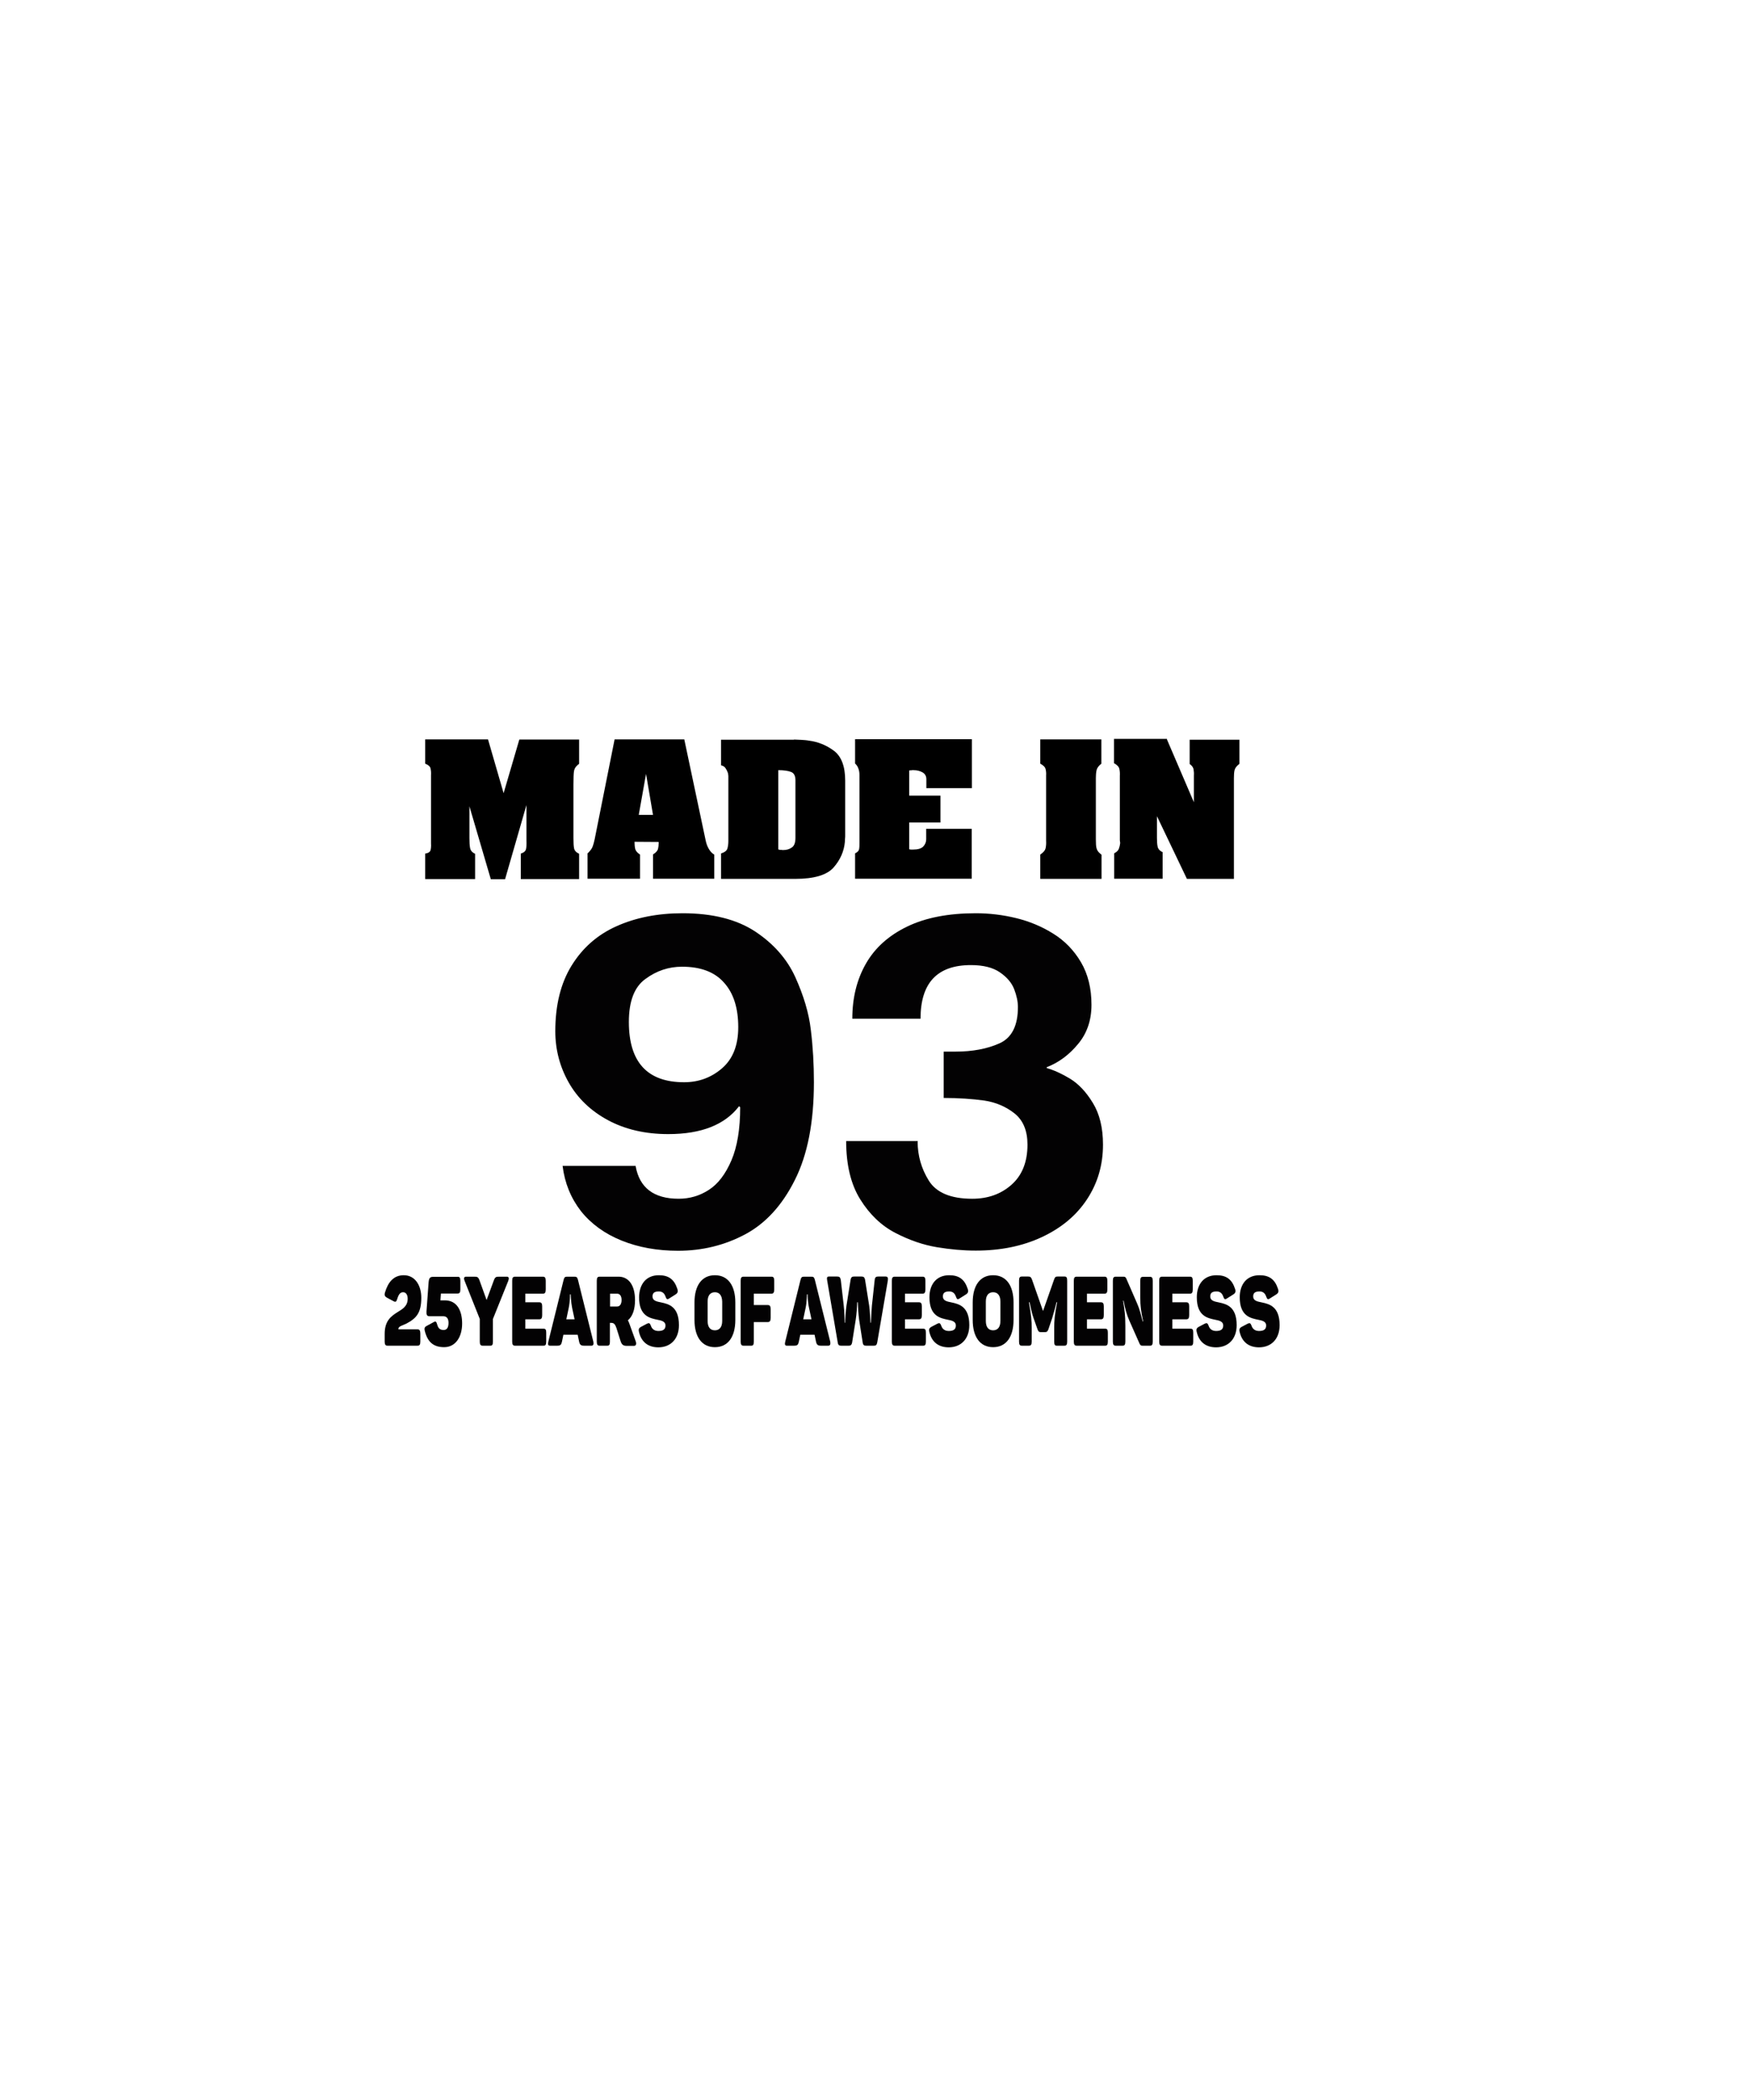
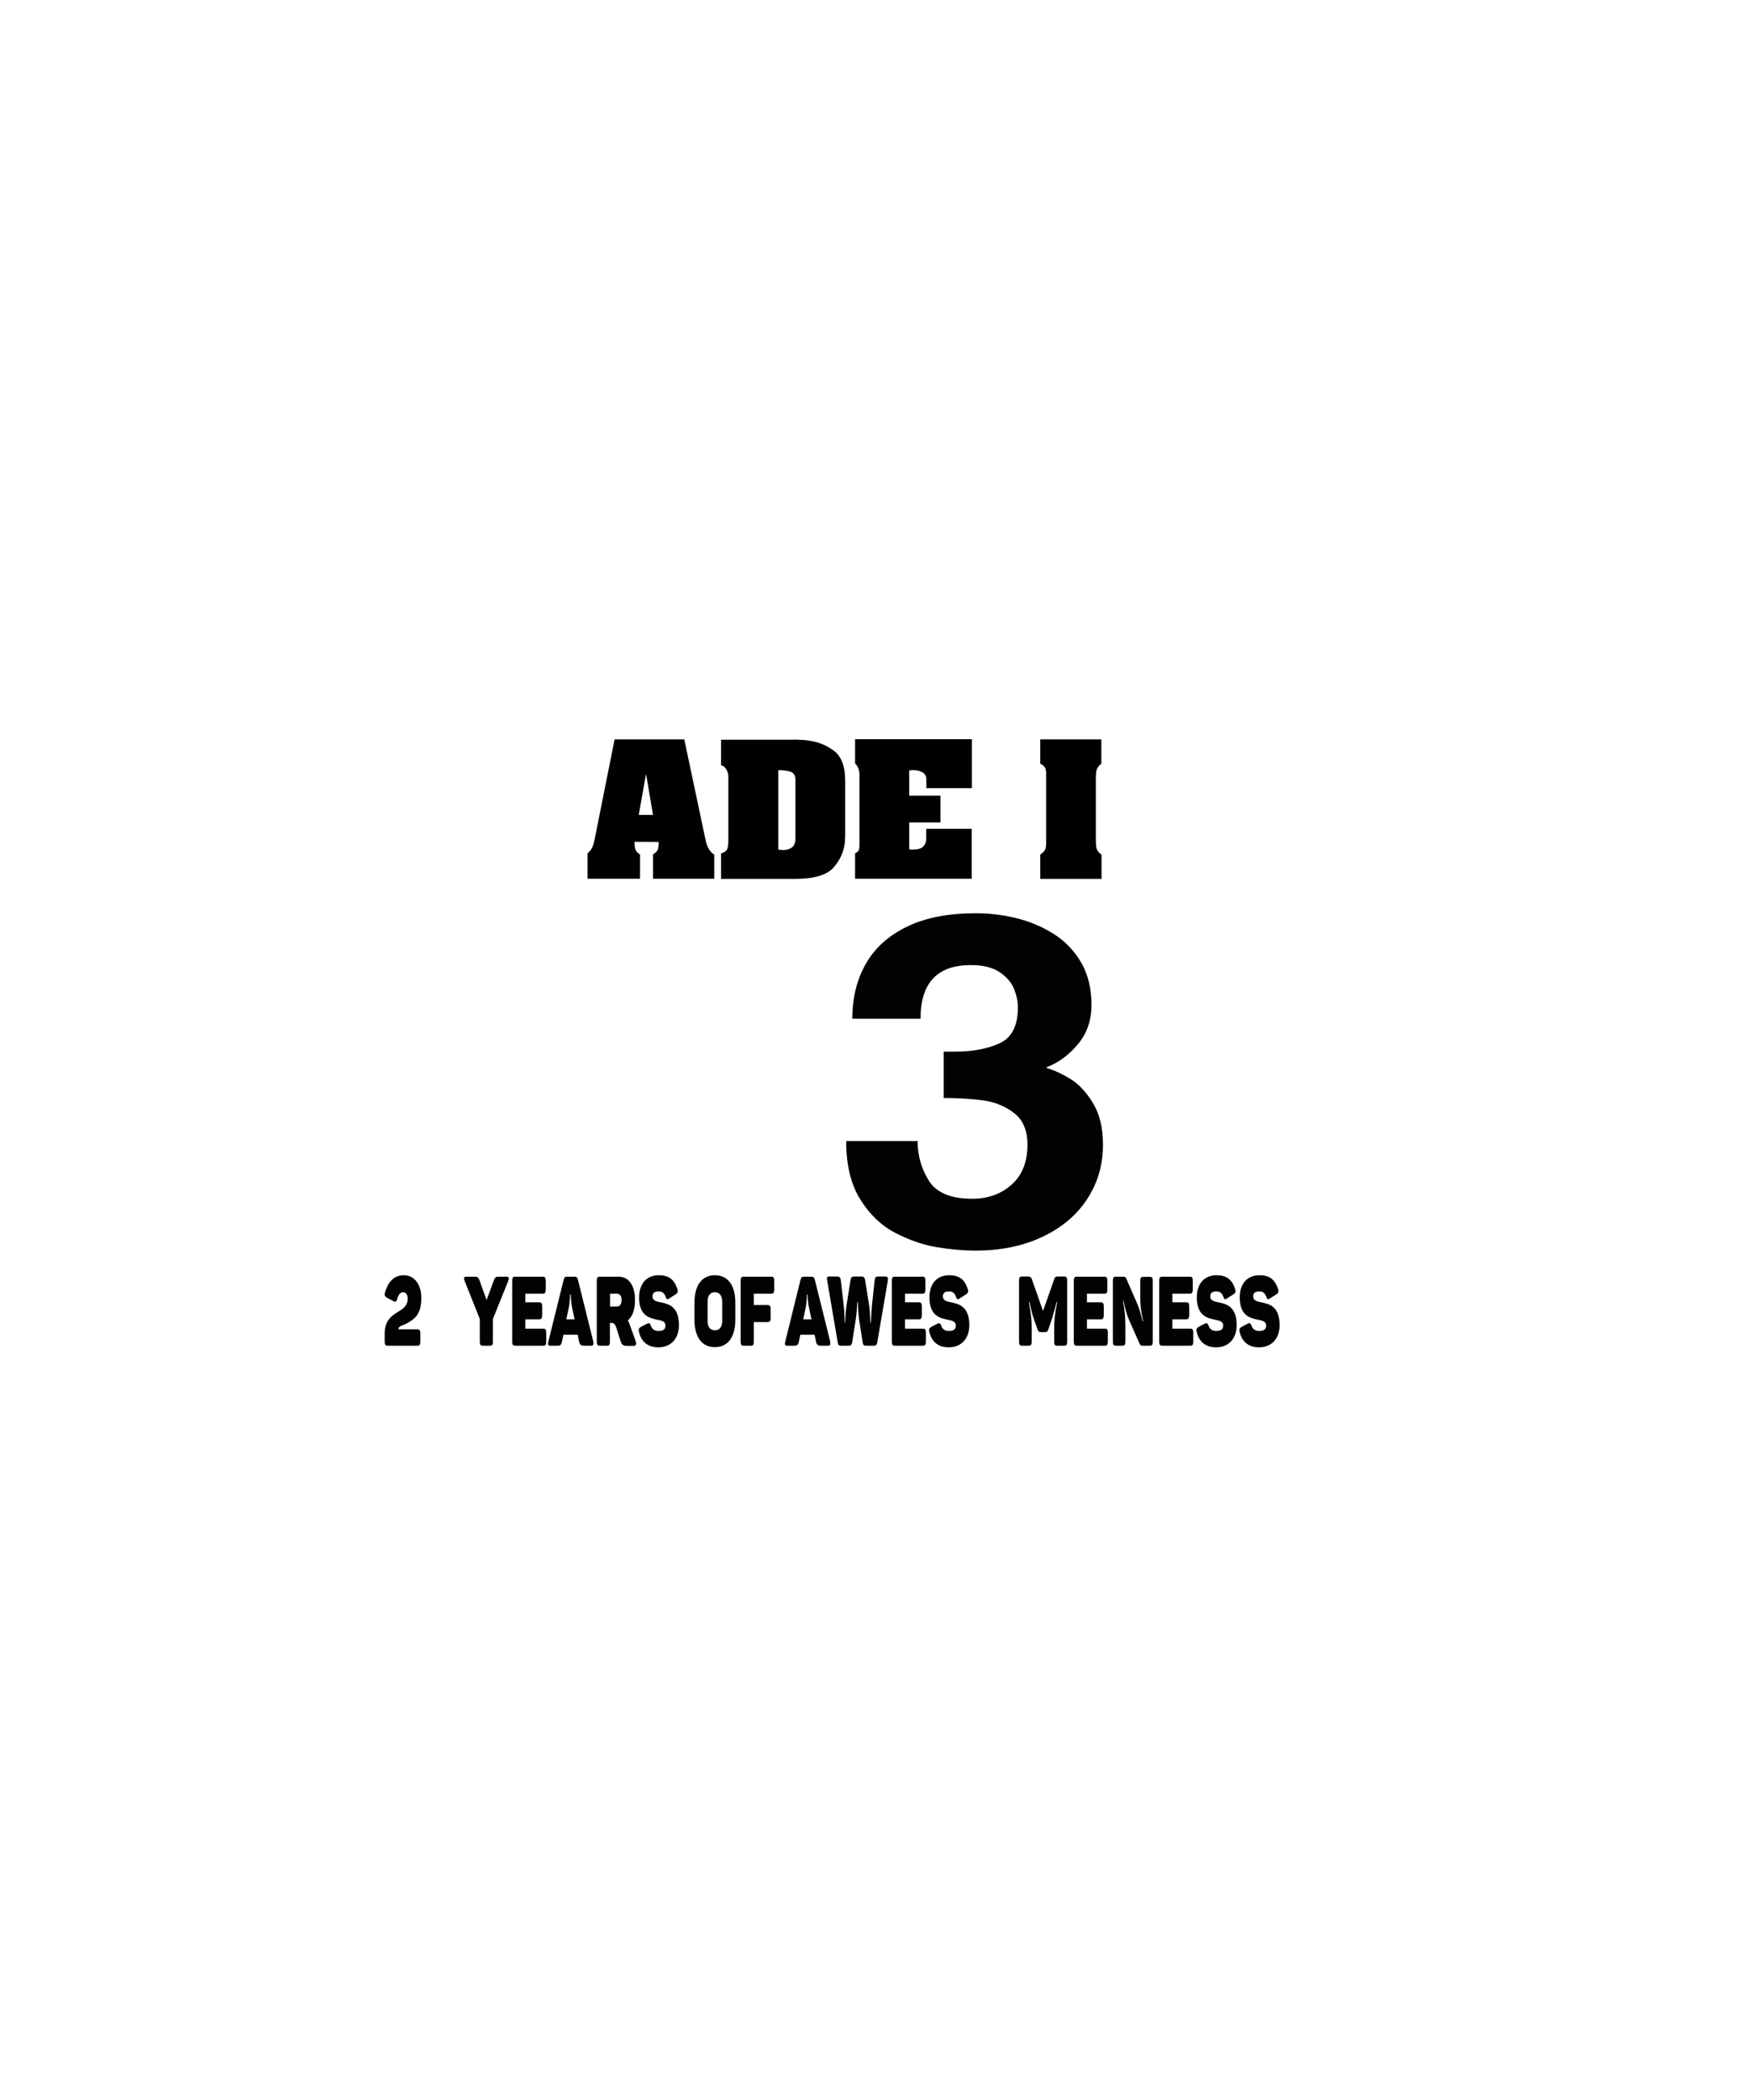
<svg xmlns="http://www.w3.org/2000/svg" version="1.1" id="Layer_1" x="0px" y="0px" viewBox="0 0 1080 1296" enable-background="new 0 0 1080 1296" xml:space="preserve">
  <g>
    <g>
-       <path fill="#030203" d="M347.2,719.5h45.1v0.3c2.4,13.3,11.3,20,26.5,20c6.8,0,13-1.8,18.7-5.5c5.7-3.7,10.3-9.8,13.9-18.2    c3.6-8.4,5.4-19.4,5.4-32.8l-0.7-0.6c-8.7,11.4-23.2,17.2-43.7,17.2c-14.2,0-26.6-2.9-37.2-8.6c-10.6-5.7-18.7-13.5-24.2-23.2    c-5.5-9.7-8.3-20.3-8.3-31.7c0-16,3.3-29.5,10-40.4c6.7-10.9,15.9-19.1,27.8-24.4c11.8-5.3,25.4-8,40.7-8    c18.6,0,33.5,3.8,44.9,11.3c11.3,7.5,19.6,16.9,24.7,28.1c5.1,11.3,8.4,22.1,9.6,32.6c1.3,10.5,1.9,21.2,1.9,32.3    c0,24.6-3.9,44.8-11.8,60.4c-7.8,15.6-18.1,26.8-30.7,33.5s-26.4,10.1-41.3,10.1c-12.9,0-24.5-2.1-34.9-6.3    c-10.4-4.2-18.8-10.3-25.1-18.2C352.3,739.4,348.5,730.1,347.2,719.5z M388.1,630.7c0,24.8,11.4,37.2,34.1,37.2    c9,0,16.8-2.9,23.4-8.6c6.7-5.8,10-14.2,10-25.4c0-11.8-2.9-21-8.8-27.5c-5.8-6.6-14.5-9.8-25.9-9.8c-8.2,0-15.7,2.5-22.5,7.5    C391.5,609,388.1,617.9,388.1,630.7z" />
      <path fill="#030203" d="M582.4,677.6V649h7.2c10.6,0,19.6-1.7,27.2-5.1c7.6-3.4,11.4-10.9,11.4-22.4c0-3.4-0.8-7.1-2.3-11    c-1.5-3.9-4.4-7.4-8.8-10.4c-4.3-3-10.3-4.5-17.9-4.5c-20.8,0-31.1,11-31.1,33.1H526c0-12.9,2.8-24.2,8.4-34    c5.6-9.8,14.1-17.4,25.5-22.9c11.4-5.5,25.5-8.2,42.3-8.2c8.4,0,16.7,1,24.9,3c8.2,2,15.9,5.2,22.9,9.6    c7.1,4.4,12.8,10.3,17.1,17.6c4.3,7.3,6.5,16.1,6.5,26.3c0,9.4-2.7,17.5-8.2,24.1c-5.5,6.7-11.9,11.5-19.4,14.4v0.6    c4.2,1.1,9,3.3,14.2,6.4c5.3,3.2,10,8.1,14.2,15c4.2,6.8,6.3,15.4,6.3,25.8c0,12.6-3.3,23.8-9.9,33.8c-6.6,10-15.9,17.7-27.9,23.3    c-12,5.6-25.6,8.3-40.7,8.3c-7.6,0-15.6-0.7-24-2.1c-8.4-1.4-16.9-4.3-25.6-8.8c-8.7-4.5-15.9-11.4-21.7-20.7    c-5.8-9.3-8.7-21.3-8.7-36h44.4l-0.3,0.2c0,8.7,2.3,16.8,6.9,24.2s13.5,11.2,26.8,11.2c9.7,0,17.8-2.9,24.3-8.7    c6.5-5.8,9.8-14,9.8-24.7c0-8.5-2.6-14.9-7.9-19.2c-5.3-4.2-11.5-6.9-18.7-8C600.2,678.2,591.8,677.6,582.4,677.6z" />
    </g>
    <g>
-       <path d="M301.2,456.4l9.6,33.1l9.7-33.1h36.9v14.9c-0.1,0.2-0.3,0.4-0.5,0.5c-0.2,0.1-0.4,0.2-0.5,0.4c-1.3,1.1-2,2.4-2.2,3.9    c-0.2,1.5-0.3,4.2-0.3,8.1v33.1c0,2.8,0.1,4.9,0.4,6.3c0.3,1.4,1.3,2.5,3.1,3.3v15.6h-36v-15.7c1.9-0.6,2.9-1.5,3.2-2.7    c0.3-1.2,0.4-3,0.3-5.5c0-0.4,0-0.8,0-1.3c0-0.5,0-1,0-1.5v-19l-13.2,45.8h-8.8l-13.2-45v19.7c0,2.4,0.1,4.4,0.4,6    c0.3,1.6,1.3,2.8,3.1,3.6v15.6h-30.8v-15.7c1.9-0.3,3-1,3.3-2.1c0.3-1.1,0.4-2.5,0.3-4.1c0-0.3,0-0.5,0-0.8c0-0.3,0-0.5,0-0.8V480    c0-0.2,0-0.4,0-0.7c0-0.3,0-0.5,0-0.8c0.1-1.6,0-3-0.3-4.3c-0.3-1.2-1.4-2.2-3.3-2.9v-15H301.2z" />
      <path d="M435.5,518.7c0.4,2,1.1,3.8,2,5.3c0.9,1.5,2,2.7,3.3,3.4v14.9H403v-15c1.8-1.1,2.8-2.2,3.1-3.5c0.3-1.3,0.4-2.7,0.4-4.2    l-14.9-0.1c0,1.6,0.1,3,0.4,4.3c0.3,1.3,1.3,2.5,3,3.6v14.9h-32.4v-15.7c0.3-0.2,0.6-0.4,0.8-0.7c0.2-0.2,0.4-0.5,0.6-0.7    c0.8-0.9,1.4-1.8,1.8-2.9c0.4-1.1,0.8-2.5,1.2-4.4l12.3-61.6h43L435.5,518.7z M398.7,477.6l-4.5,25.3h8.8L398.7,477.6z" />
      <path d="M490,456.4c1.5,0.1,3,0.1,4.6,0.2c1.6,0.1,3.2,0.2,4.7,0.5c5.6,0.7,10.7,2.8,15.3,6.2c4.6,3.4,7,9.6,7,18.4v33.8    c0,0.7,0,1.4-0.1,2.1c0,0.6-0.1,1.3-0.1,2c-0.5,5.7-2.8,11-6.9,15.7c-4.1,4.7-12,7.1-23.8,7.1h-45.7v-15.7c2.2-0.7,3.5-1.7,3.9-3    c0.4-1.3,0.6-2.9,0.6-4.8v-39.6c0-0.3,0-0.7-0.1-1.2c0-0.5-0.1-0.9-0.3-1.4c-0.3-0.9-0.8-1.8-1.4-2.7c-0.6-0.9-1.5-1.4-2.7-1.7    v-15.8H490z M480.3,475.3v48.9c0.4,0.1,0.7,0.2,1.1,0.3c0.3,0,0.6,0,0.9,0c0.1,0,0.3,0,0.5,0.1c0.2,0,0.4,0,0.5,0    c2.1,0,3.9-0.5,5.4-1.6c1.5-1,2.2-3,2.2-5.9v-35.6c0-2.7-0.9-4.4-2.7-5.1c-1.8-0.7-4.4-1.1-7.9-1.1V475.3z" />
      <path d="M599.8,456.4v30h-28.1v-5.5c0-1.9-0.8-3.3-2.3-4.2c-1.6-0.9-3.4-1.4-5.6-1.4c-0.2,0-0.4,0-0.7,0c-0.2,0-0.4,0-0.6,0.1    c-0.2,0-0.4,0-0.7,0c-0.2,0-0.4,0.1-0.7,0.1V491h19.3v16.6h-19.3v16.5c0.4,0.1,0.8,0.2,1.2,0.2c0.4,0,0.8,0,1.1,0    c3,0,5.2-0.6,6.4-1.9c1.2-1.3,1.8-2.8,1.8-4.5v-6.4h28.1v30.8h-72v-15.7c1.5-0.6,2.3-1.5,2.5-2.6c0.2-1.1,0.2-2.3,0.2-3.6    c0-0.2,0-0.4,0-0.6c0-0.2,0-0.4,0-0.6c0-0.1,0-0.2,0-0.3s0-0.2,0-0.3v-40.4c0-1.5-0.2-2.8-0.7-4c-0.4-1.2-1.1-2.2-2-3v-15H599.8z" />
      <path d="M679.7,456.4v14.9c-1.7,1.3-2.7,2.7-3,4.2c-0.3,1.5-0.4,3.1-0.4,4.7v37.8c0,2.5,0.1,4.3,0.4,5.4c0.3,1.1,0.8,2,1.6,2.8    c0.2,0.2,0.4,0.4,0.7,0.6c0.2,0.2,0.5,0.4,0.8,0.7v14.9h-37.8v-15c1.9-1.3,3-2.6,3.3-4c0.3-1.4,0.4-2.9,0.3-4.5c0-0.3,0-0.5,0-0.8    c0-0.3,0-0.5,0-0.8V480c0-0.1,0-0.3,0-0.6c0-0.2,0-0.5,0-0.8c0.1-1.3,0-2.6-0.3-3.9c-0.3-1.3-1.4-2.4-3.3-3.4v-15H679.7z" />
-       <path d="M720.2,456.4l16.6,38.7v-15c0-0.2,0-0.4,0-0.7c0-0.3,0-0.5,0-0.8c0.1-1.3,0-2.6-0.2-3.8c-0.2-1.2-1-2.3-2.4-3.3v-15h30.7    v14.9c-1.7,1.3-2.7,2.6-3,3.9c-0.3,1.3-0.4,3-0.4,4.9v62.2h-29l-18.5-38.7v13.4c0,2,0.1,3.8,0.4,5.3c0.3,1.5,1.3,2.7,3.1,3.5v16.4    h-29.9v-15.7c1.5-0.7,2.5-1.7,2.9-2.8c0.4-1.1,0.7-2.3,0.8-3.4c0-0.3,0-0.7-0.1-1c0-0.3-0.1-0.6-0.1-0.9c0-0.3,0-0.5,0-0.8    c0-0.2,0-0.5,0-0.7v-36.4c0-0.2,0-0.5,0-0.8s0-0.6,0-0.9c0.1-1.6,0-3.1-0.3-4.4c-0.3-1.3-1.4-2.5-3.3-3.5v-15H720.2z" />
    </g>
    <g>
      <path fill="#030203" d="M249.2,787c6.9,0,10.8,6.2,10.8,13.9c0,9.3-3,12.7-9.3,16c-2.2,1.1-4.8,1.6-4.8,3.1v0.4h11.7    c1.3,0,1.8,0.7,1.8,2.6v5c0,1.9-0.5,2.5-1.8,2.5h-18.4c-1.3,0-1.8-0.7-1.8-2.5v-4.8c0-8.2,4.1-11,7.9-13.4c3.3-2,6.3-3.8,6.3-8.3    c0-2.3-1-4-2.8-4c-1.7,0-2.7,1.1-3.6,4c-0.6,1.9-1,2.2-2.2,1.6l-4.3-2.3c-1.2-0.7-1.6-1.5-1.1-3.2    C239.5,791.3,242.9,787,249.2,787z" />
-       <path fill="#030203" d="M284.1,790.4v5.4c0,1.9-0.5,2.5-1.8,2.5h-10.2l-0.3,4.2h2.7c7.5,0,10.7,6.3,10.7,14.3    c0,8.2-4,14.6-11.1,14.6c-6.6,0-10.2-3.2-11.9-9.9c-0.5-1.8-0.1-2.6,1.1-3.2l4.4-2.4c1.1-0.6,1.6-0.4,2.1,1.5    c0.6,2.2,1.6,3.4,4,3.4c1.9,0,3-1.4,3-4.4c0-2.7-1.1-4.1-3.3-4.1h-8.5c-1.5,0-1.9-0.9-1.8-2.9l1.3-17.8c0.2-2.7,0.8-3.6,2.7-3.6    h15C283.6,787.8,284.1,788.5,284.1,790.4z" />
      <path fill="#030203" d="M313.7,790.4l-9.5,23.6v14c0,1.9-0.4,2.5-1.7,2.5h-4.6c-1.3,0-1.8-0.7-1.8-2.5v-14l-9.4-23.6    c-0.6-1.4-0.4-2.5,0.9-2.5h4.9c2,0,2.6,0.1,3.4,2.2l4.4,12.2l4.5-12.2c0.8-2.1,1.4-2.2,3.4-2.2h4.7    C314.1,787.9,314.2,789,313.7,790.4z" />
      <path fill="#030203" d="M336.8,790.4v5.4c0,1.9-0.5,2.6-1.8,2.6h-10.8v5.3h8.6c1.3,0,1.8,0.7,1.8,2.5v5.4c0,1.9-0.5,2.6-1.8,2.6    h-8.6v5.8h11.2c1.3,0,1.7,0.6,1.7,2.5v5.5c0,1.9-0.5,2.5-1.7,2.5h-17.5c-1.3,0-1.8-0.7-1.8-2.5v-37.6c0-1.9,0.5-2.5,1.8-2.5H335    C336.3,787.9,336.8,788.6,336.8,790.4z" />
      <path fill="#030203" d="M364.9,830.5h-4.4c-2.1,0-2.7-0.7-3.1-2.5l-0.9-4.3h-8.8l-0.9,4.3c-0.4,1.9-0.9,2.5-3,2.5h-4.3    c-1.3,0-1.5-0.8-1.1-2.5l9.4-38c0.4-1.7,0.9-2.1,2.1-2.1h4.7c1.2,0,1.7,0.4,2.1,2l9.5,38.2C366.5,829.7,366.1,830.5,364.9,830.5z     M352.2,798.8h-0.4c0,0,0,4.3-0.8,8.3l-1.5,7.1h5.1l-1.5-7C352.3,803.1,352.2,798.8,352.2,798.8z" />
      <path fill="#030203" d="M391.9,802.4c0,5.9-1.6,10.1-4.4,12.4c0.4,0.8,0.8,1.6,1.1,2.6l3.7,10.3c0.6,1.6,0.3,2.9-1.1,2.9h-4.4    c-2.2,0-3.1-0.8-3.8-2.9l-2.6-8.2c-0.7-2-1.4-3.1-3.1-3.1h-0.9V828c0,1.9-0.4,2.5-1.7,2.5h-4.6c-1.3,0-1.8-0.7-1.8-2.5v-37.6    c0-1.9,0.5-2.5,1.8-2.5h11.7C387.9,787.9,391.9,793.1,391.9,802.4z M380.9,798.4h-4.4v7.9h4.4c1.7,0,2.7-1.6,2.7-4    C383.6,799.9,382.6,798.4,380.9,798.4z" />
      <path fill="#030203" d="M406.6,787c6.1,0,9.5,2.6,11.4,8.4c0.6,1.7,0.2,2.6-1,3.4l-4.1,2.6c-1.1,0.7-1.6,0.5-2.2-1.3    c-0.8-2.3-2.3-3.1-4.1-3.1c-2.8,0-3.9,1-3.9,3.1c0,2.6,2.4,3.1,5.4,3.7c4.7,1,10.9,2.6,10.9,14c0,8.8-5.4,13.7-12.7,13.7    c-6.1,0-10.4-3.1-11.9-9.3c-0.5-1.8-0.1-2.6,1.1-3.3l3.8-2c1.2-0.6,1.8-0.4,2.4,1.3c0.7,2.1,2.3,3.2,4.6,3.2    c2.7,0,4.4-0.8,4.4-3.4c0-2.3-2.1-3-4.8-3.5c-4.8-1-11.5-2.2-11.5-13.9C394.5,792.5,398.8,787,406.6,787z" />
      <path fill="#030203" d="M441.2,787c8.1,0,12.6,6.4,12.6,16.8v10.8c0,10.4-4.5,16.8-12.6,16.8c-8.1,0-12.6-6.4-12.6-16.8v-10.8    C428.6,793.4,433.1,787,441.2,787z M441.2,797.5c-2.9,0-4.5,2-4.5,5.8v11.9c0,3.8,1.6,5.8,4.5,5.8c2.8,0,4.5-2,4.5-5.8v-11.9    C445.6,799.5,444,797.5,441.2,797.5z" />
      <path fill="#030203" d="M477.8,790.4v5.4c0,1.9-0.5,2.6-1.8,2.6h-10.8v7h8.6c1.3,0,1.8,0.7,1.8,2.5v5.4c0,1.9-0.5,2.6-1.8,2.6    h-8.6V828c0,1.9-0.4,2.5-1.7,2.5h-4.6c-1.3,0-1.8-0.7-1.8-2.5v-37.6c0-1.9,0.5-2.5,1.8-2.5h17.2    C477.4,787.9,477.8,788.6,477.8,790.4z" />
      <path fill="#030203" d="M511.1,830.5h-4.4c-2.1,0-2.7-0.7-3.1-2.5l-0.9-4.3h-8.8l-0.9,4.3c-0.4,1.9-0.9,2.5-3,2.5h-4.3    c-1.3,0-1.5-0.8-1.1-2.5l9.4-38c0.4-1.7,0.9-2.1,2.1-2.1h4.7c1.2,0,1.7,0.4,2.1,2l9.5,38.2C512.6,829.7,512.3,830.5,511.1,830.5z     M498.4,798.8H498c0,0,0,4.3-0.8,8.3l-1.5,7.1h5.1l-1.5-7C498.4,803.1,498.4,798.8,498.4,798.8z" />
      <path fill="#030203" d="M547.9,790.4l-6.5,38c-0.3,1.7-0.9,2.1-2.1,2.1h-4.8c-1.2,0-1.9-0.4-2.1-2l-2.2-14    c-0.5-3.8-0.7-7.4-0.8-10.8H529c-0.1,3.4-0.3,6.9-0.9,10.8l-2.2,13.9c-0.3,1.7-1,2.1-2.1,2.1h-4.7c-1.2,0-1.9-0.4-2.1-2l-6.5-38.2    c-0.3-1.7-0.2-2.5,1.1-2.5h5c1.4,0,2,0.4,2.3,2.2l1.8,15.7c0.4,3.1,0.6,8.9,0.6,10.6h0.3c0-1.8,0.3-7.4,0.8-10.6l2.5-15.7    c0.3-1.9,1-2.2,2.3-2.2h4.4c1.3,0,2,0.4,2.3,2.2l2.5,15.7c0.5,3.4,0.7,8.8,0.8,10.6h0.3c0-1.7,0.3-7.3,0.6-10.6l1.7-15.7    c0.2-1.9,0.9-2.2,2.3-2.2h4.5C548,787.9,548.1,788.7,547.9,790.4z" />
      <path fill="#030203" d="M571.1,790.4v5.4c0,1.9-0.5,2.6-1.8,2.6h-10.8v5.3h8.6c1.3,0,1.8,0.7,1.8,2.5v5.4c0,1.9-0.5,2.6-1.8,2.6    h-8.6v5.8h11.2c1.3,0,1.7,0.6,1.7,2.5v5.5c0,1.9-0.5,2.5-1.7,2.5h-17.5c-1.3,0-1.8-0.7-1.8-2.5v-37.6c0-1.9,0.5-2.5,1.8-2.5h17.2    C570.7,787.9,571.1,788.6,571.1,790.4z" />
      <path fill="#030203" d="M585.8,787c6.1,0,9.5,2.6,11.4,8.4c0.6,1.7,0.2,2.6-1,3.4l-4.1,2.6c-1.1,0.7-1.6,0.5-2.2-1.3    c-0.8-2.3-2.3-3.1-4.1-3.1c-2.8,0-3.9,1-3.9,3.1c0,2.6,2.4,3.1,5.4,3.7c4.7,1,10.9,2.6,10.9,14c0,8.8-5.4,13.7-12.7,13.7    c-6.1,0-10.4-3.1-11.9-9.3c-0.5-1.8-0.1-2.6,1.1-3.3l3.8-2c1.2-0.6,1.8-0.4,2.4,1.3c0.7,2.1,2.3,3.2,4.6,3.2    c2.7,0,4.4-0.8,4.4-3.4c0-2.3-2.1-3-4.8-3.5c-4.8-1-11.5-2.2-11.5-13.9C573.6,792.5,578,787,585.8,787z" />
-       <path fill="#030203" d="M612.9,787c8.1,0,12.6,6.4,12.6,16.8v10.8c0,10.4-4.5,16.8-12.6,16.8c-8.1,0-12.6-6.4-12.6-16.8v-10.8    C600.3,793.4,604.8,787,612.9,787z M612.9,797.5c-2.9,0-4.5,2-4.5,5.8v11.9c0,3.8,1.6,5.8,4.5,5.8c2.8,0,4.5-2,4.5-5.8v-11.9    C617.4,799.5,615.7,797.5,612.9,797.5z" />
      <path fill="#030203" d="M658.6,790.4V828c0,1.9-0.5,2.5-1.8,2.5h-4.5c-1.3,0-1.7-0.6-1.7-2.5v-8.6c0-4,0.2-7.7,1.8-15.7H652    c-0.4,2-1.9,7.4-2.7,9.9l-2.3,6.8c-0.5,1.2-0.9,1.7-2,1.7h-2.7c-1.1,0-1.5-0.4-2-1.7l-2.4-6.8c-0.9-2.3-2.1-7.8-2.5-9.9H635    c1.5,8.6,1.7,11.6,1.7,15.8v8.5c0,1.9-0.5,2.5-1.8,2.5h-4.2c-1.3,0-1.8-0.6-1.8-2.5v-37.7c0-1.9,0.5-2.5,1.8-2.5h3.8    c1.4,0,1.8,0.4,2.4,1.9l6.8,19.4l6.8-19.4c0.6-1.6,0.9-1.9,2.3-1.9h4.1C658.2,787.8,658.6,788.4,658.6,790.4z" />
      <path fill="#030203" d="M683.4,790.4v5.4c0,1.9-0.5,2.6-1.8,2.6h-10.8v5.3h8.6c1.3,0,1.8,0.7,1.8,2.5v5.4c0,1.9-0.5,2.6-1.8,2.6    h-8.6v5.8H682c1.3,0,1.7,0.6,1.7,2.5v5.5c0,1.9-0.5,2.5-1.7,2.5h-17.5c-1.3,0-1.8-0.7-1.8-2.5v-37.6c0-1.9,0.5-2.5,1.8-2.5h17.2    C682.9,787.9,683.4,788.6,683.4,790.4z" />
      <path fill="#030203" d="M711.4,790.4V828c0,1.9-0.5,2.5-1.7,2.5H705c-0.9,0-1.3-0.4-1.7-1.2l-6.3-14.2c-1.8-4.1-2.5-7-3.6-12.4    h-0.3c0.9,5.8,1.4,8.8,1.4,15.5v9.8c0,1.9-0.5,2.5-1.8,2.5h-4.1c-1.3,0-1.8-0.7-1.8-2.5v-37.6c0-1.9,0.5-2.5,1.8-2.5h4.8    c0.9,0,1.4,0.4,1.7,1.2l6.7,15.4c1.8,4.1,2.1,6.4,3.4,11h0.3c-1.3-6.2-1.8-9.1-1.8-15.2v-9.8c0-1.9,0.4-2.5,1.7-2.5h4.2    C710.9,787.9,711.4,788.6,711.4,790.4z" />
      <path fill="#030203" d="M736.1,790.4v5.4c0,1.9-0.5,2.6-1.8,2.6h-10.8v5.3h8.6c1.3,0,1.8,0.7,1.8,2.5v5.4c0,1.9-0.5,2.6-1.8,2.6    h-8.6v5.8h11.2c1.3,0,1.7,0.6,1.7,2.5v5.5c0,1.9-0.5,2.5-1.7,2.5h-17.5c-1.3,0-1.8-0.7-1.8-2.5v-37.6c0-1.9,0.5-2.5,1.8-2.5h17.2    C735.7,787.9,736.1,788.6,736.1,790.4z" />
      <path fill="#030203" d="M750.8,787c6.1,0,9.5,2.6,11.4,8.4c0.6,1.7,0.2,2.6-1,3.4l-4.1,2.6c-1.1,0.7-1.6,0.5-2.2-1.3    c-0.8-2.3-2.3-3.1-4.1-3.1c-2.8,0-3.9,1-3.9,3.1c0,2.6,2.4,3.1,5.4,3.7c4.7,1,10.9,2.6,10.9,14c0,8.8-5.4,13.7-12.7,13.7    c-6.1,0-10.4-3.1-11.9-9.3c-0.5-1.8-0.1-2.6,1.1-3.3l3.8-2c1.2-0.6,1.8-0.4,2.4,1.3c0.7,2.1,2.3,3.2,4.6,3.2    c2.7,0,4.4-0.8,4.4-3.4c0-2.3-2.1-3-4.8-3.5c-4.8-1-11.5-2.2-11.5-13.9C738.6,792.5,743,787,750.8,787z" />
      <path fill="#030203" d="M777.3,787c6.1,0,9.5,2.6,11.4,8.4c0.6,1.7,0.2,2.6-1,3.4l-4.1,2.6c-1.1,0.7-1.6,0.5-2.2-1.3    c-0.8-2.3-2.3-3.1-4.1-3.1c-2.8,0-3.9,1-3.9,3.1c0,2.6,2.4,3.1,5.4,3.7c4.7,1,10.9,2.6,10.9,14c0,8.8-5.4,13.7-12.7,13.7    c-6.1,0-10.4-3.1-11.9-9.3c-0.5-1.8-0.1-2.6,1.1-3.3l3.8-2c1.2-0.6,1.8-0.4,2.4,1.3c0.7,2.1,2.3,3.2,4.6,3.2    c2.7,0,4.4-0.8,4.4-3.4c0-2.3-2.1-3-4.8-3.5c-4.8-1-11.5-2.2-11.5-13.9C765.1,792.5,769.5,787,777.3,787z" />
    </g>
  </g>
</svg>